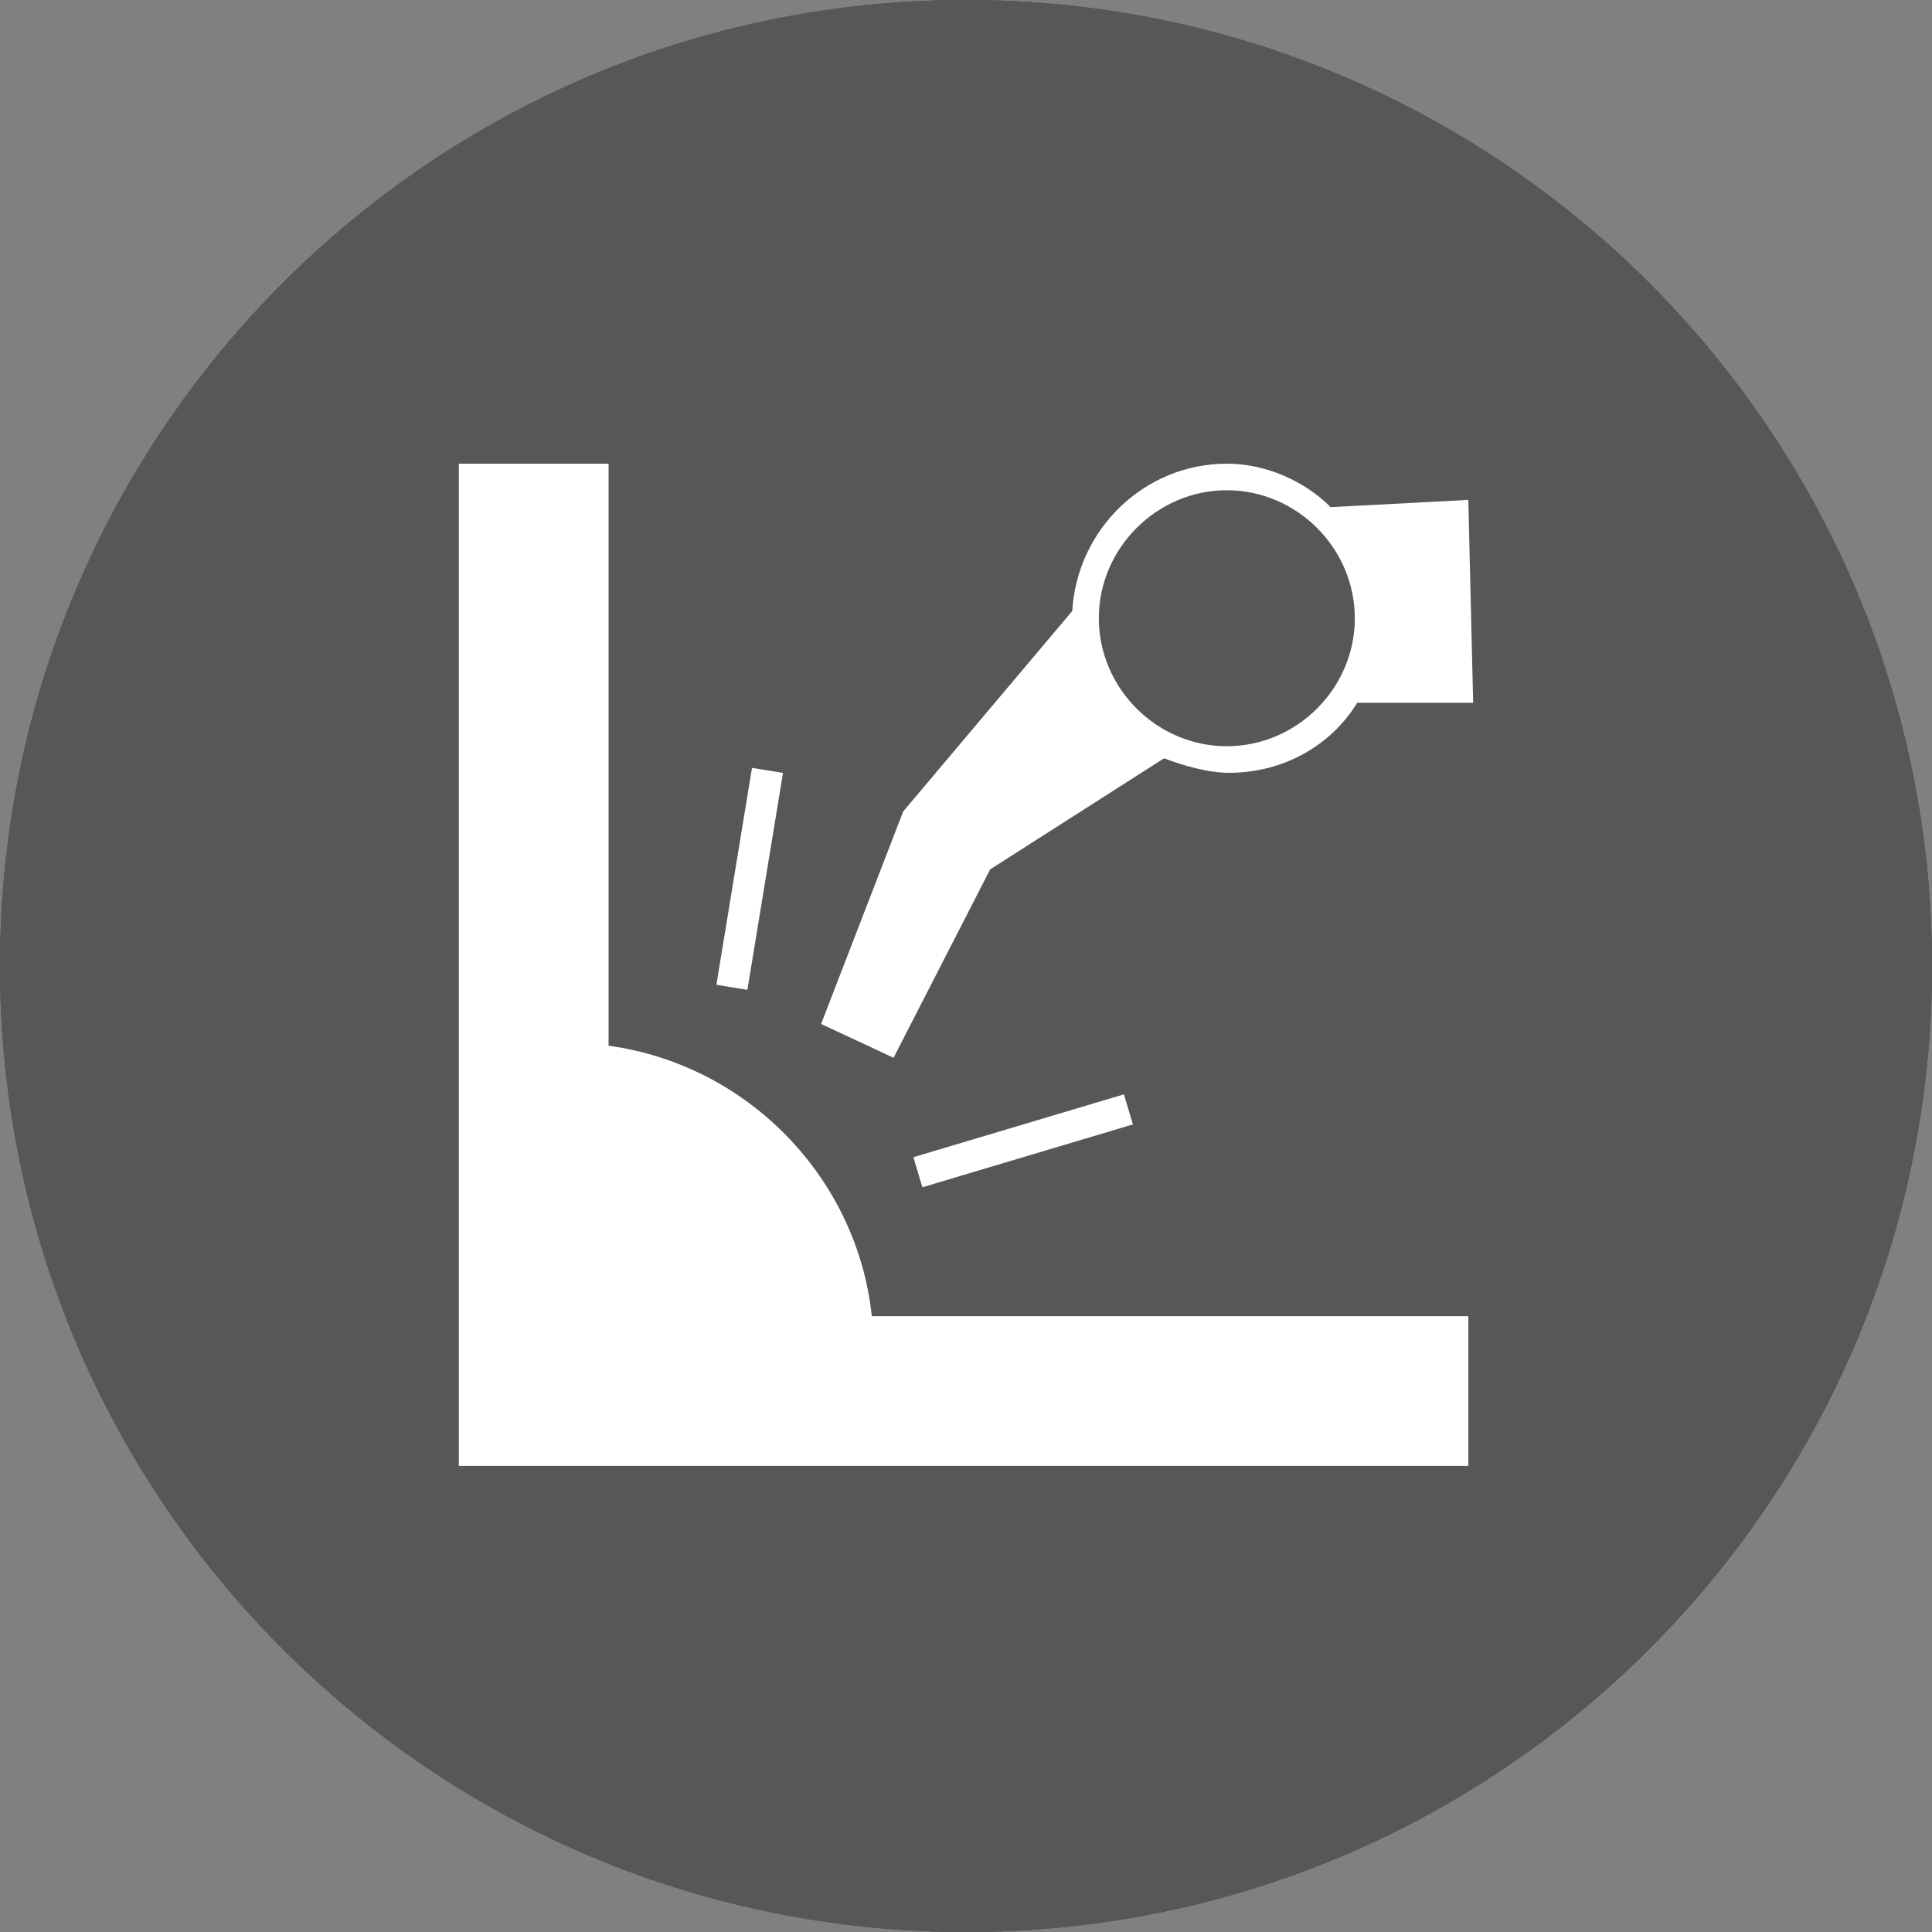
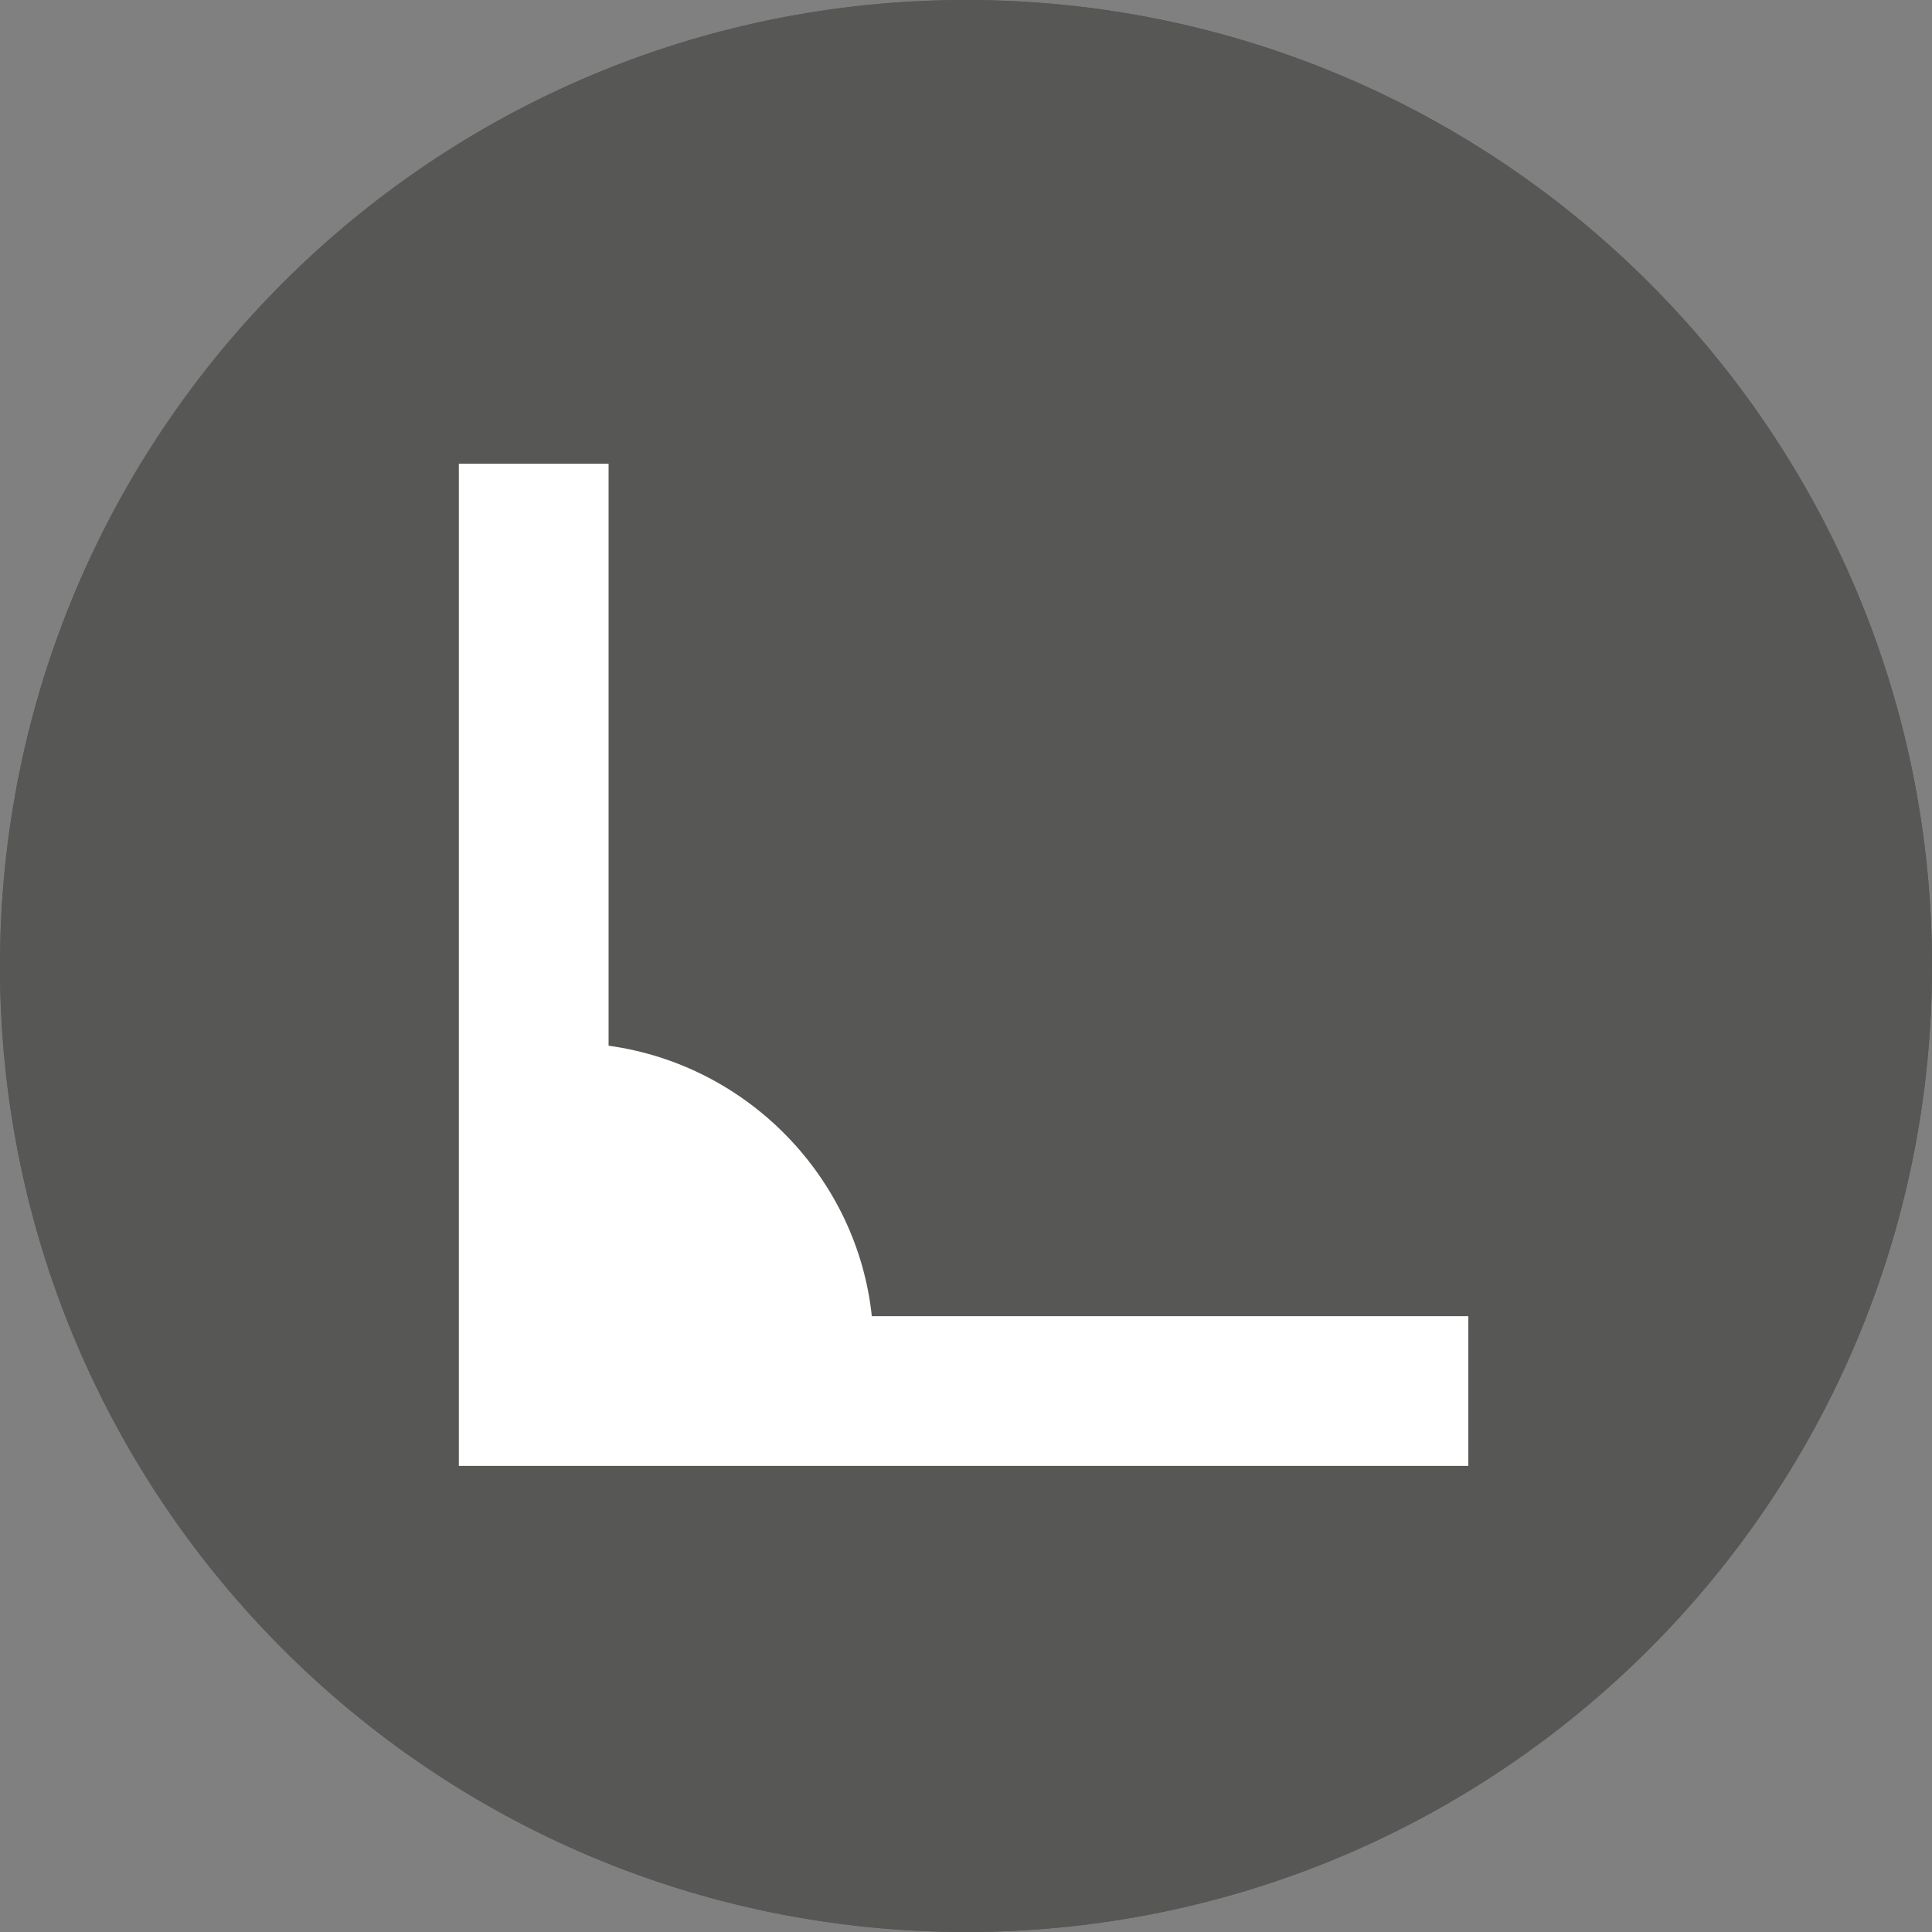
<svg xmlns="http://www.w3.org/2000/svg" xmlns:xlink="http://www.w3.org/1999/xlink" version="1.1" id="Livello_1" x="0px" y="0px" viewBox="0 0 80 80" style="enable-background:new 0 0 80 80;" xml:space="preserve">
  <rect x="0" y="0" width="80" height="80" fill="#808080" stroke="none" />
  <style type="text/css">
	.st0{clip-path:url(#SVGID_00000078038559022439326030000013210981265198118035_);fill:#575756;}
	.st1{clip-path:url(#SVGID_00000145034923705261525130000001837442619260667017_);fill:#575756;}
	.st2{fill:#575756;}
	.st3{enable-background:new    ;}
	.st4{fill:#FFFFFF;}
</style>
  <g>
    <g>
      <g>
        <defs>
          <rect id="SVGID_1_" y="0" width="80" height="80" />
        </defs>
        <clipPath id="SVGID_00000060734083838471662790000013445498043602181821_">
          <use xlink:href="#SVGID_1_" style="overflow:visible;" />
        </clipPath>
        <path style="clip-path:url(#SVGID_00000060734083838471662790000013445498043602181821_);fill:#575756;" d="M80,40     c0,22.1-17.9,40-40,40S0,62.1,0,40S17.9,0,40,0S80,17.9,80,40" />
      </g>
    </g>
    <g>
      <g>
        <defs>
-           <rect id="SVGID_00000002364654288721199920000014397191053775754902_" y="0" width="80" height="80" />
-         </defs>
+           </defs>
        <clipPath id="SVGID_00000142866942575139384670000012046427088740166586_">
          <use xlink:href="#SVGID_00000002364654288721199920000014397191053775754902_" style="overflow:visible;" />
        </clipPath>
-         <path style="clip-path:url(#SVGID_00000142866942575139384670000012046427088740166586_);fill:#575756;" d="M80,40     c0,22.1-17.9,40-40,40S0,62.1,0,40S17.9,0,40,0S80,17.9,80,40" />
+         <path style="clip-path:url(#SVGID_00000142866942575139384670000012046427088740166586_);fill:#575756;" d="M80,40     c0,22.1-17.9,40-40,40S17.9,0,40,0S80,17.9,80,40" />
      </g>
    </g>
  </g>
  <rect x="38.6" y="56.8" class="st2" width="4.5" height="11.5" />
  <g id="Page-1">
    <g id="_x30_3b_x5F_single-v2-tab2" transform="translate(-672, -1488)">
      <g id="Group-4" transform="translate(672, 1488)">
        <g id="Group-Copy-4">
          <g id="Oval-Copy">
            <path class="st2" d="M40,80C17.9,80,0,62.1,0,40S17.9,0,40,0s40,17.9,40,40S62.1,80,40,80z M40,5C20.7,5,5,20.7,5,40       s15.7,35,35,35s35-15.7,35-35S59.3,5,40,5z" />
          </g>
        </g>
      </g>
    </g>
  </g>
  <g>
    <g class="st3">
      <g>
        <g>
-           <rect x="37.8" y="46.6" transform="matrix(0.958 -0.286 0.286 0.958 -11.718 14.085)" class="st4" width="9.1" height="1.3" />
-           <rect x="26.5" y="35.8" transform="matrix(0.162 -0.987 0.987 0.162 -9.963 61.133)" class="st4" width="9.1" height="1.3" />
-         </g>
+           </g>
        <g>
-           <path class="st4" d="M50.8,30.9c-2.9,0-5.3-2.4-5.3-5.3s2.4-5.3,5.3-5.3c2.9,0,5.3,2.4,5.3,5.3S53.7,30.9,50.8,30.9 M60.8,20.7      L55.1,21c-1.1-1.1-2.7-1.8-4.3-1.8c-3.4,0-6.2,2.7-6.4,6.1l-7,8.3L34,42.4l3,1.4l4-7.8l7.2-4.6C49,31.7,50,32,50.9,32      c2.2,0,4.2-1.1,5.3-2.9H61L60.8,20.7L60.8,20.7z" />
          <path class="st4" d="M36.1,54.5c-0.6-5.7-5.1-10.4-10.9-11.2V19.2H19v41.5h41.8v-6.2H36.1z" />
        </g>
      </g>
    </g>
  </g>
</svg>